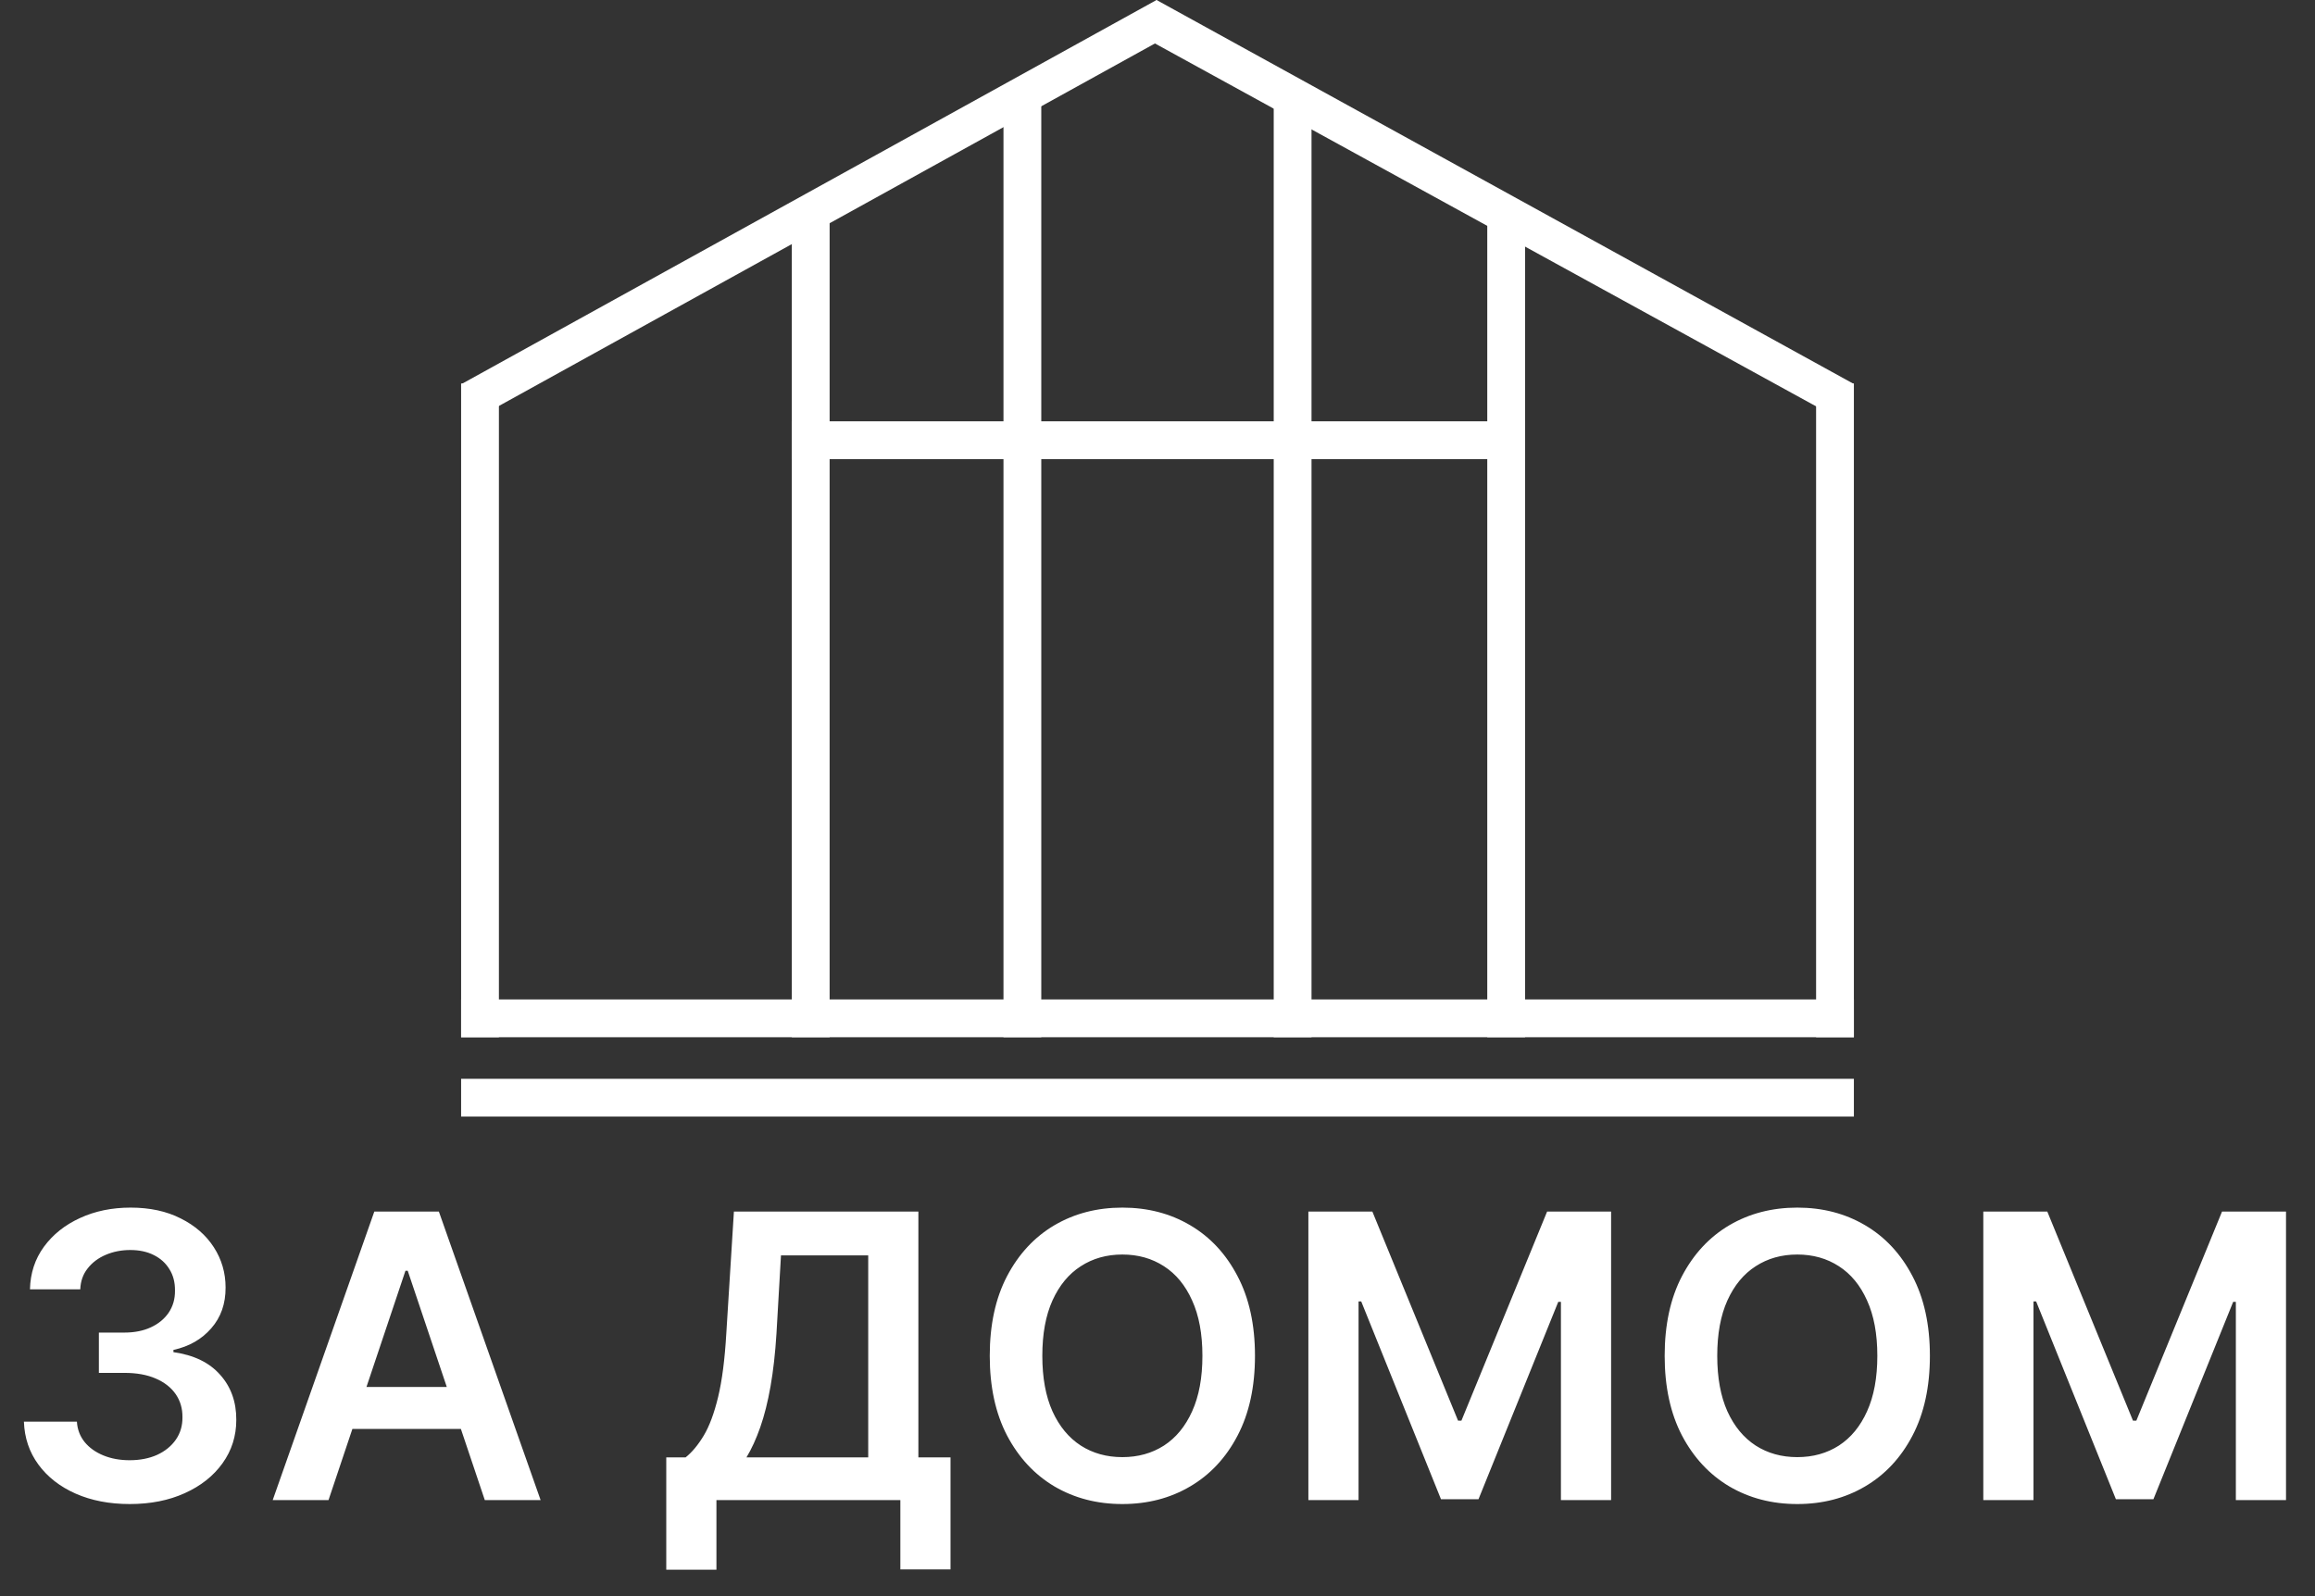
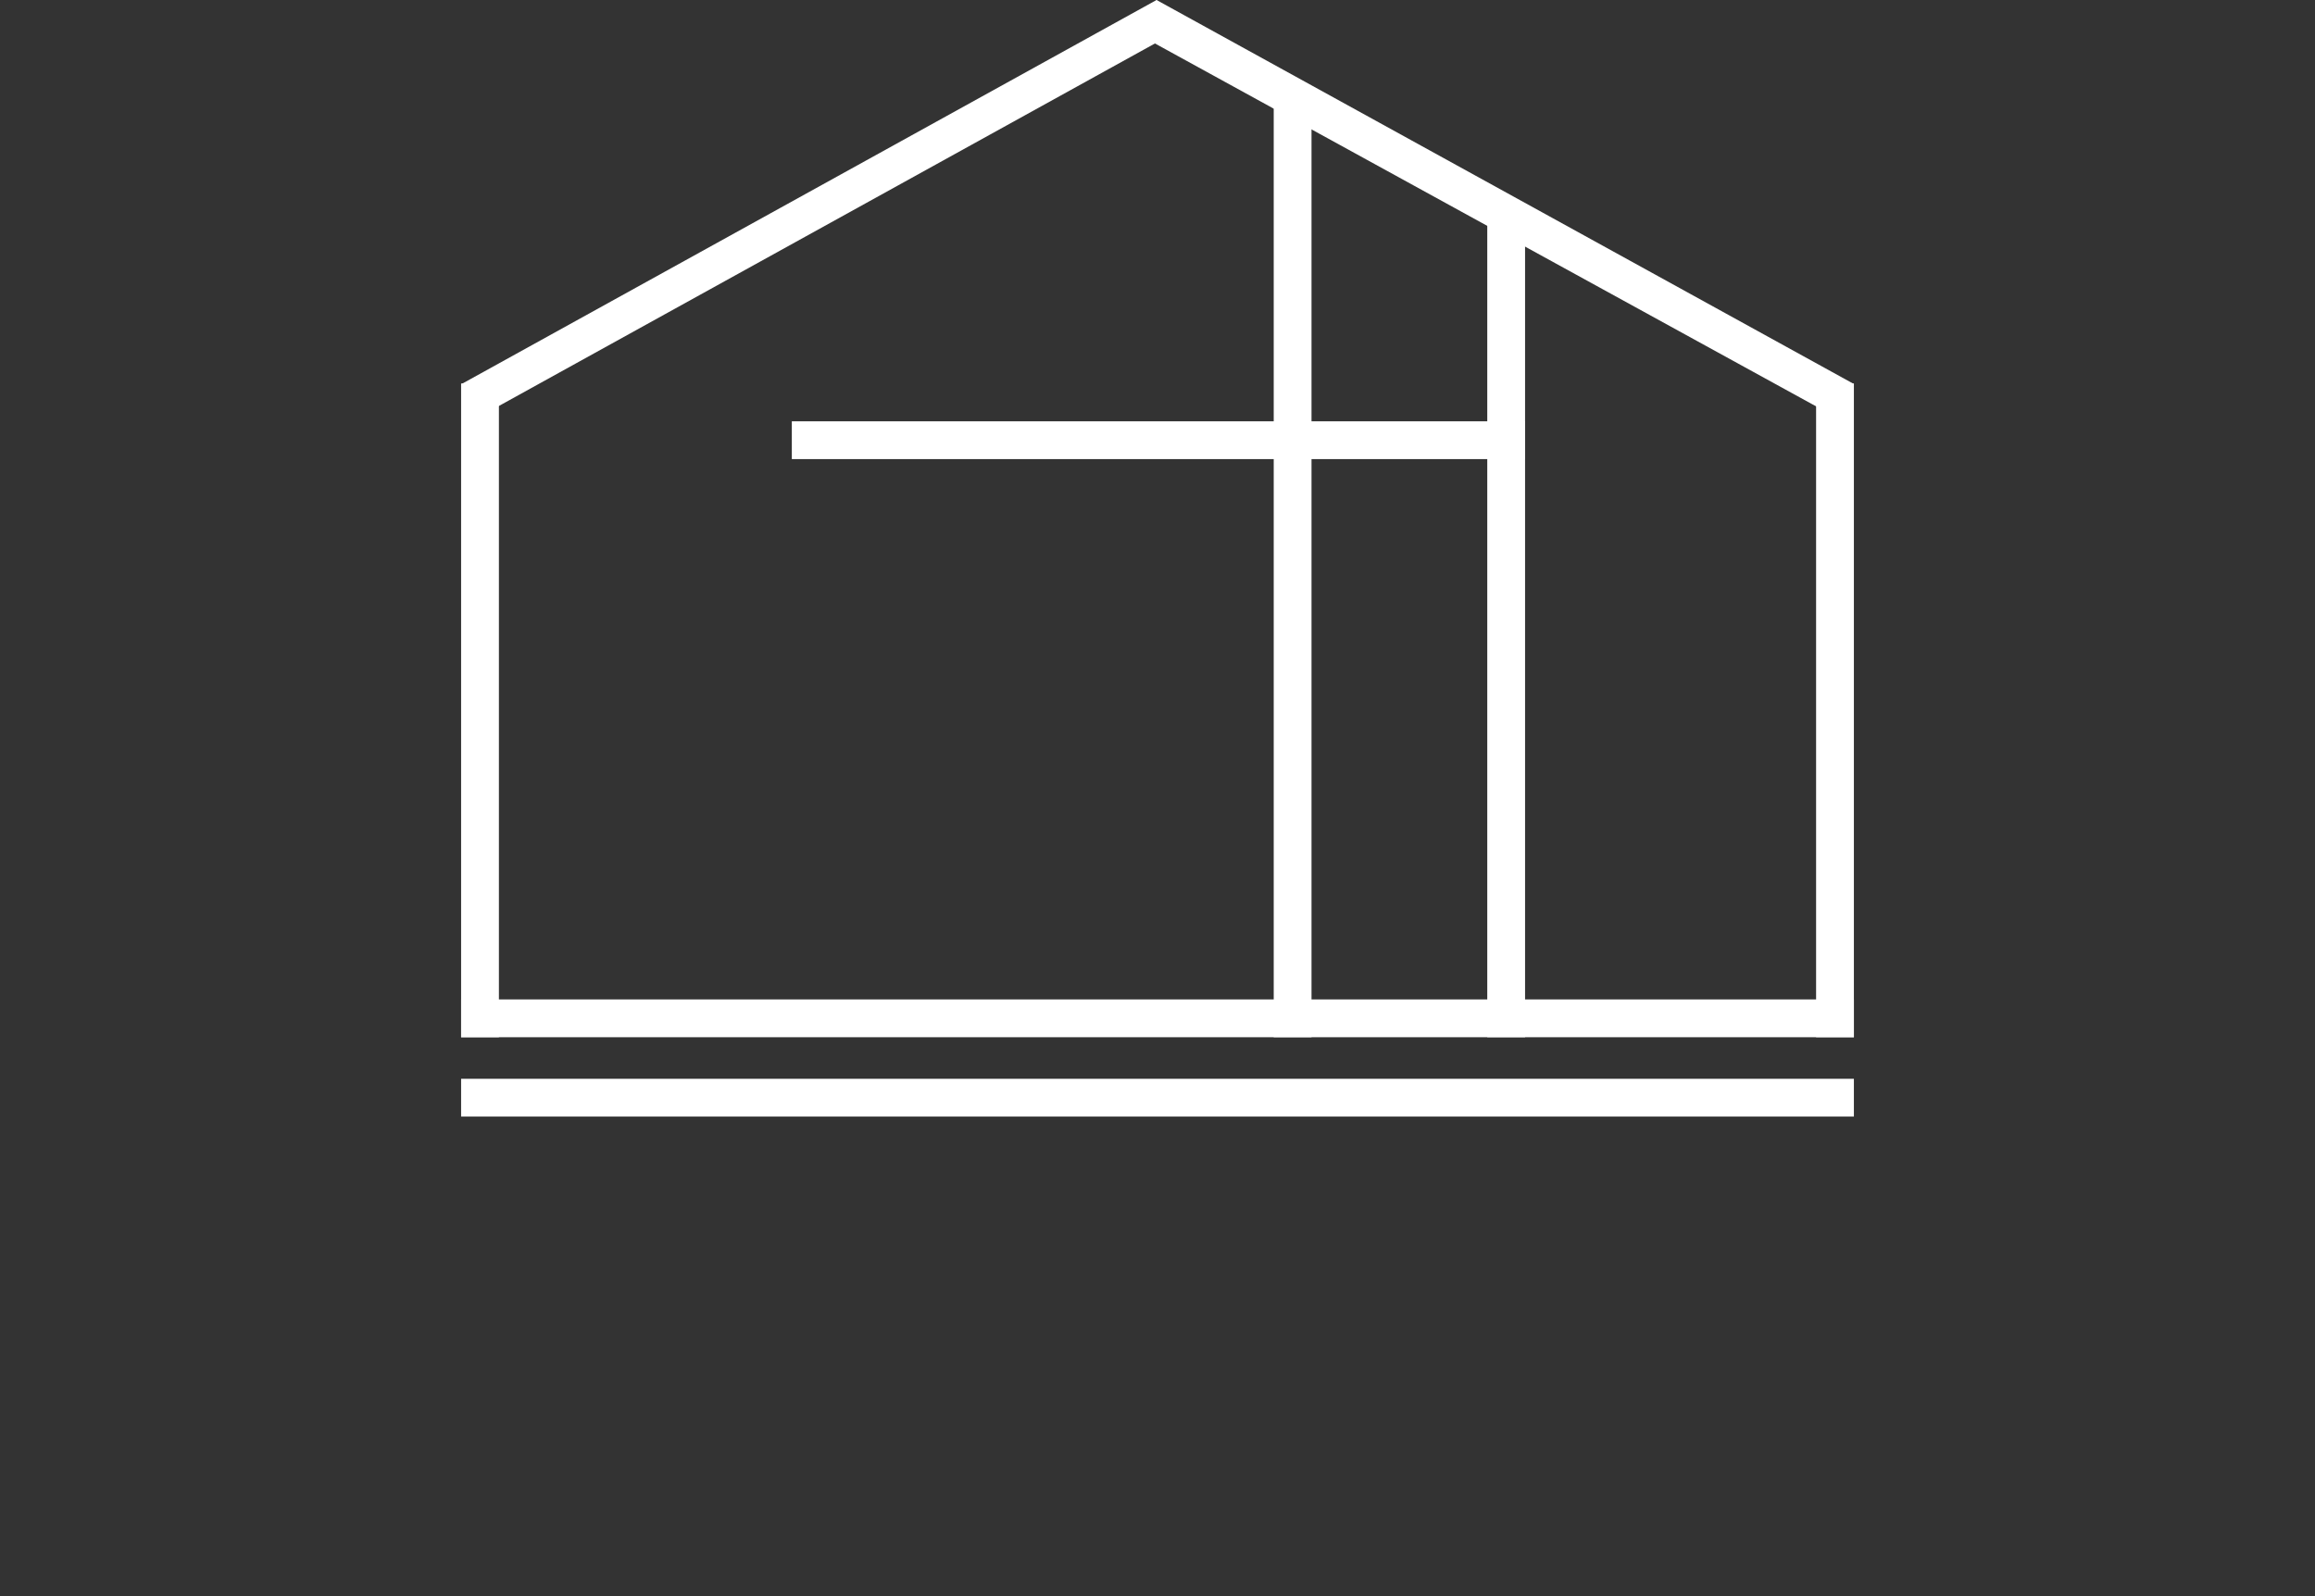
<svg xmlns="http://www.w3.org/2000/svg" width="1225" height="845" viewBox="0 0 1225 845" fill="none">
  <rect x="0" y="0" width="1225" height="845" fill="#333333" stroke="none" />
-   <path d="M68.656 796.088C57.918 796.088 48.372 794.249 40.02 790.57C31.717 786.891 25.155 781.77 20.332 775.207C15.51 768.645 12.95 761.063 12.651 752.462H40.691C40.94 756.589 42.307 760.193 44.793 763.276C47.279 766.308 50.585 768.67 54.711 770.36C58.837 772.05 63.461 772.896 68.582 772.896C74.05 772.896 78.898 771.951 83.124 770.062C87.35 768.123 90.656 765.438 93.042 762.008C95.428 758.577 96.597 754.625 96.547 750.151C96.597 745.527 95.403 741.45 92.967 737.92C90.531 734.391 87.001 731.631 82.378 729.643C77.804 727.654 72.286 726.66 65.823 726.66H52.325V705.332H65.823C71.142 705.332 75.791 704.412 79.768 702.572C83.795 700.733 86.952 698.148 89.239 694.817C91.526 691.436 92.644 687.533 92.594 683.109C92.644 678.783 91.675 675.03 89.686 671.848C87.747 668.616 84.988 666.106 81.409 664.316C77.879 662.526 73.727 661.631 68.955 661.631C64.281 661.631 59.956 662.477 55.979 664.167C52.002 665.857 48.795 668.268 46.359 671.401C43.923 674.483 42.63 678.162 42.481 682.438H15.858C16.057 673.886 18.518 666.379 23.241 659.916C28.014 653.403 34.377 648.332 42.332 644.703C50.286 641.024 59.21 639.185 69.104 639.185C79.296 639.185 88.145 641.099 95.652 644.927C103.209 648.705 109.051 653.801 113.177 660.214C117.303 666.628 119.367 673.712 119.367 681.468C119.416 690.069 116.881 697.278 111.76 703.094C106.689 708.911 100.027 712.714 91.774 714.504V715.697C102.513 717.189 110.741 721.166 116.458 727.629C122.225 734.043 125.084 742.022 125.034 751.567C125.034 760.119 122.598 767.775 117.726 774.536C112.903 781.248 106.242 786.518 97.74 790.346C89.288 794.174 79.594 796.088 68.656 796.088ZM173.836 794H144.305L198.073 641.273H232.227L286.07 794H256.538L215.747 672.594H214.553L173.836 794ZM174.806 734.117H255.345V756.34H174.806V734.117ZM352.558 830.839V771.404H362.774C366.205 768.67 369.411 764.817 372.394 759.845C375.377 754.874 377.913 748.062 380.001 739.412C382.089 730.761 383.531 719.575 384.326 705.854L388.353 641.273H485.97V771.404H502.973V830.69H476.425V794H379.106V830.839H352.558ZM394.99 771.404H459.422V664.465H413.261L410.874 705.854C410.228 716.244 409.184 725.541 407.742 733.744C406.3 741.947 404.486 749.181 402.298 755.445C400.111 761.66 397.675 766.979 394.99 771.404ZM664.083 717.636C664.083 734.092 661.001 748.187 654.836 759.92C648.721 771.603 640.369 780.552 629.779 786.766C619.239 792.981 607.283 796.088 593.909 796.088C580.536 796.088 568.554 792.981 557.965 786.766C547.425 780.502 539.073 771.528 532.908 759.845C526.793 748.112 523.735 734.043 523.735 717.636C523.735 701.18 526.793 687.111 532.908 675.428C539.073 663.695 547.425 654.721 557.965 648.506C568.554 642.292 580.536 639.185 593.909 639.185C607.283 639.185 619.239 642.292 629.779 648.506C640.369 654.721 648.721 663.695 654.836 675.428C661.001 687.111 664.083 701.18 664.083 717.636ZM636.267 717.636C636.267 706.053 634.452 696.283 630.823 688.329C627.244 680.325 622.272 674.284 615.908 670.207C609.545 666.081 602.212 664.018 593.909 664.018C585.607 664.018 578.274 666.081 571.91 670.207C565.546 674.284 560.55 680.325 556.921 688.329C553.341 696.283 551.551 706.053 551.551 717.636C551.551 729.22 553.341 739.014 556.921 747.018C560.55 754.973 565.546 761.013 571.91 765.14C578.274 769.217 585.607 771.255 593.909 771.255C602.212 771.255 609.545 769.217 615.908 765.14C622.272 761.013 627.244 754.973 630.823 747.018C634.452 739.014 636.267 729.22 636.267 717.636ZM692.34 641.273H726.196L771.537 751.94H773.327L818.668 641.273H852.525V794H825.976V689.075H824.559L782.351 793.553H762.514L720.305 688.851H718.888V794H692.34V641.273ZM1021.22 717.636C1021.22 734.092 1018.14 748.187 1011.98 759.92C1005.86 771.603 997.508 780.552 986.919 786.766C976.379 792.981 964.422 796.088 951.049 796.088C937.675 796.088 925.693 792.981 915.104 786.766C904.564 780.502 896.212 771.528 890.047 759.845C883.932 748.112 880.875 734.043 880.875 717.636C880.875 701.18 883.932 687.111 890.047 675.428C896.212 663.695 904.564 654.721 915.104 648.506C925.693 642.292 937.675 639.185 951.049 639.185C964.422 639.185 976.379 642.292 986.919 648.506C997.508 654.721 1005.86 663.695 1011.98 675.428C1018.14 687.111 1021.22 701.18 1021.22 717.636ZM993.407 717.636C993.407 706.053 991.592 696.283 987.963 688.329C984.383 680.325 979.411 674.284 973.048 670.207C966.684 666.081 959.351 664.018 951.049 664.018C942.746 664.018 935.413 666.081 929.049 670.207C922.686 674.284 917.689 680.325 914.06 688.329C910.48 696.283 908.691 706.053 908.691 717.636C908.691 729.22 910.48 739.014 914.06 747.018C917.689 754.973 922.686 761.013 929.049 765.14C935.413 769.217 942.746 771.255 951.049 771.255C959.351 771.255 966.684 769.217 973.048 765.14C979.411 761.013 984.383 754.973 987.963 747.018C991.592 739.014 993.407 729.22 993.407 717.636ZM1049.48 641.273H1083.34L1128.68 751.94H1130.47L1175.81 641.273H1209.66V794H1183.12V689.075H1181.7L1139.49 793.553H1119.65L1077.44 688.851H1076.03V794H1049.48V641.273Z" fill="white" />
  <path d="M244 571H981V591H244V571Z" fill="white" />
  <path d="M244 529H981V549H244V529Z" fill="white" />
  <path d="M419 223H807V243H419V223Z" fill="white" />
  <path d="M244 203H264V549H244V203Z" fill="white" />
  <path d="M961 203H981V549H961V203Z" fill="white" />
  <path d="M787 109H807V549H787V109Z" fill="white" />
  <path d="M674 47H694V549H674V47Z" fill="white" />
-   <path d="M531 47H551V549H531V47Z" fill="white" />
-   <path d="M419 107H439V549H419V107Z" fill="white" />
  <path d="M612 0L621.541 17.262L253.726 220.549L244.185 203.287L612 0Z" fill="white" />
  <path d="M980.925 203.203L971.3 220.735L601.557 17.74L612 0L980.925 203.203Z" fill="white" />
</svg>